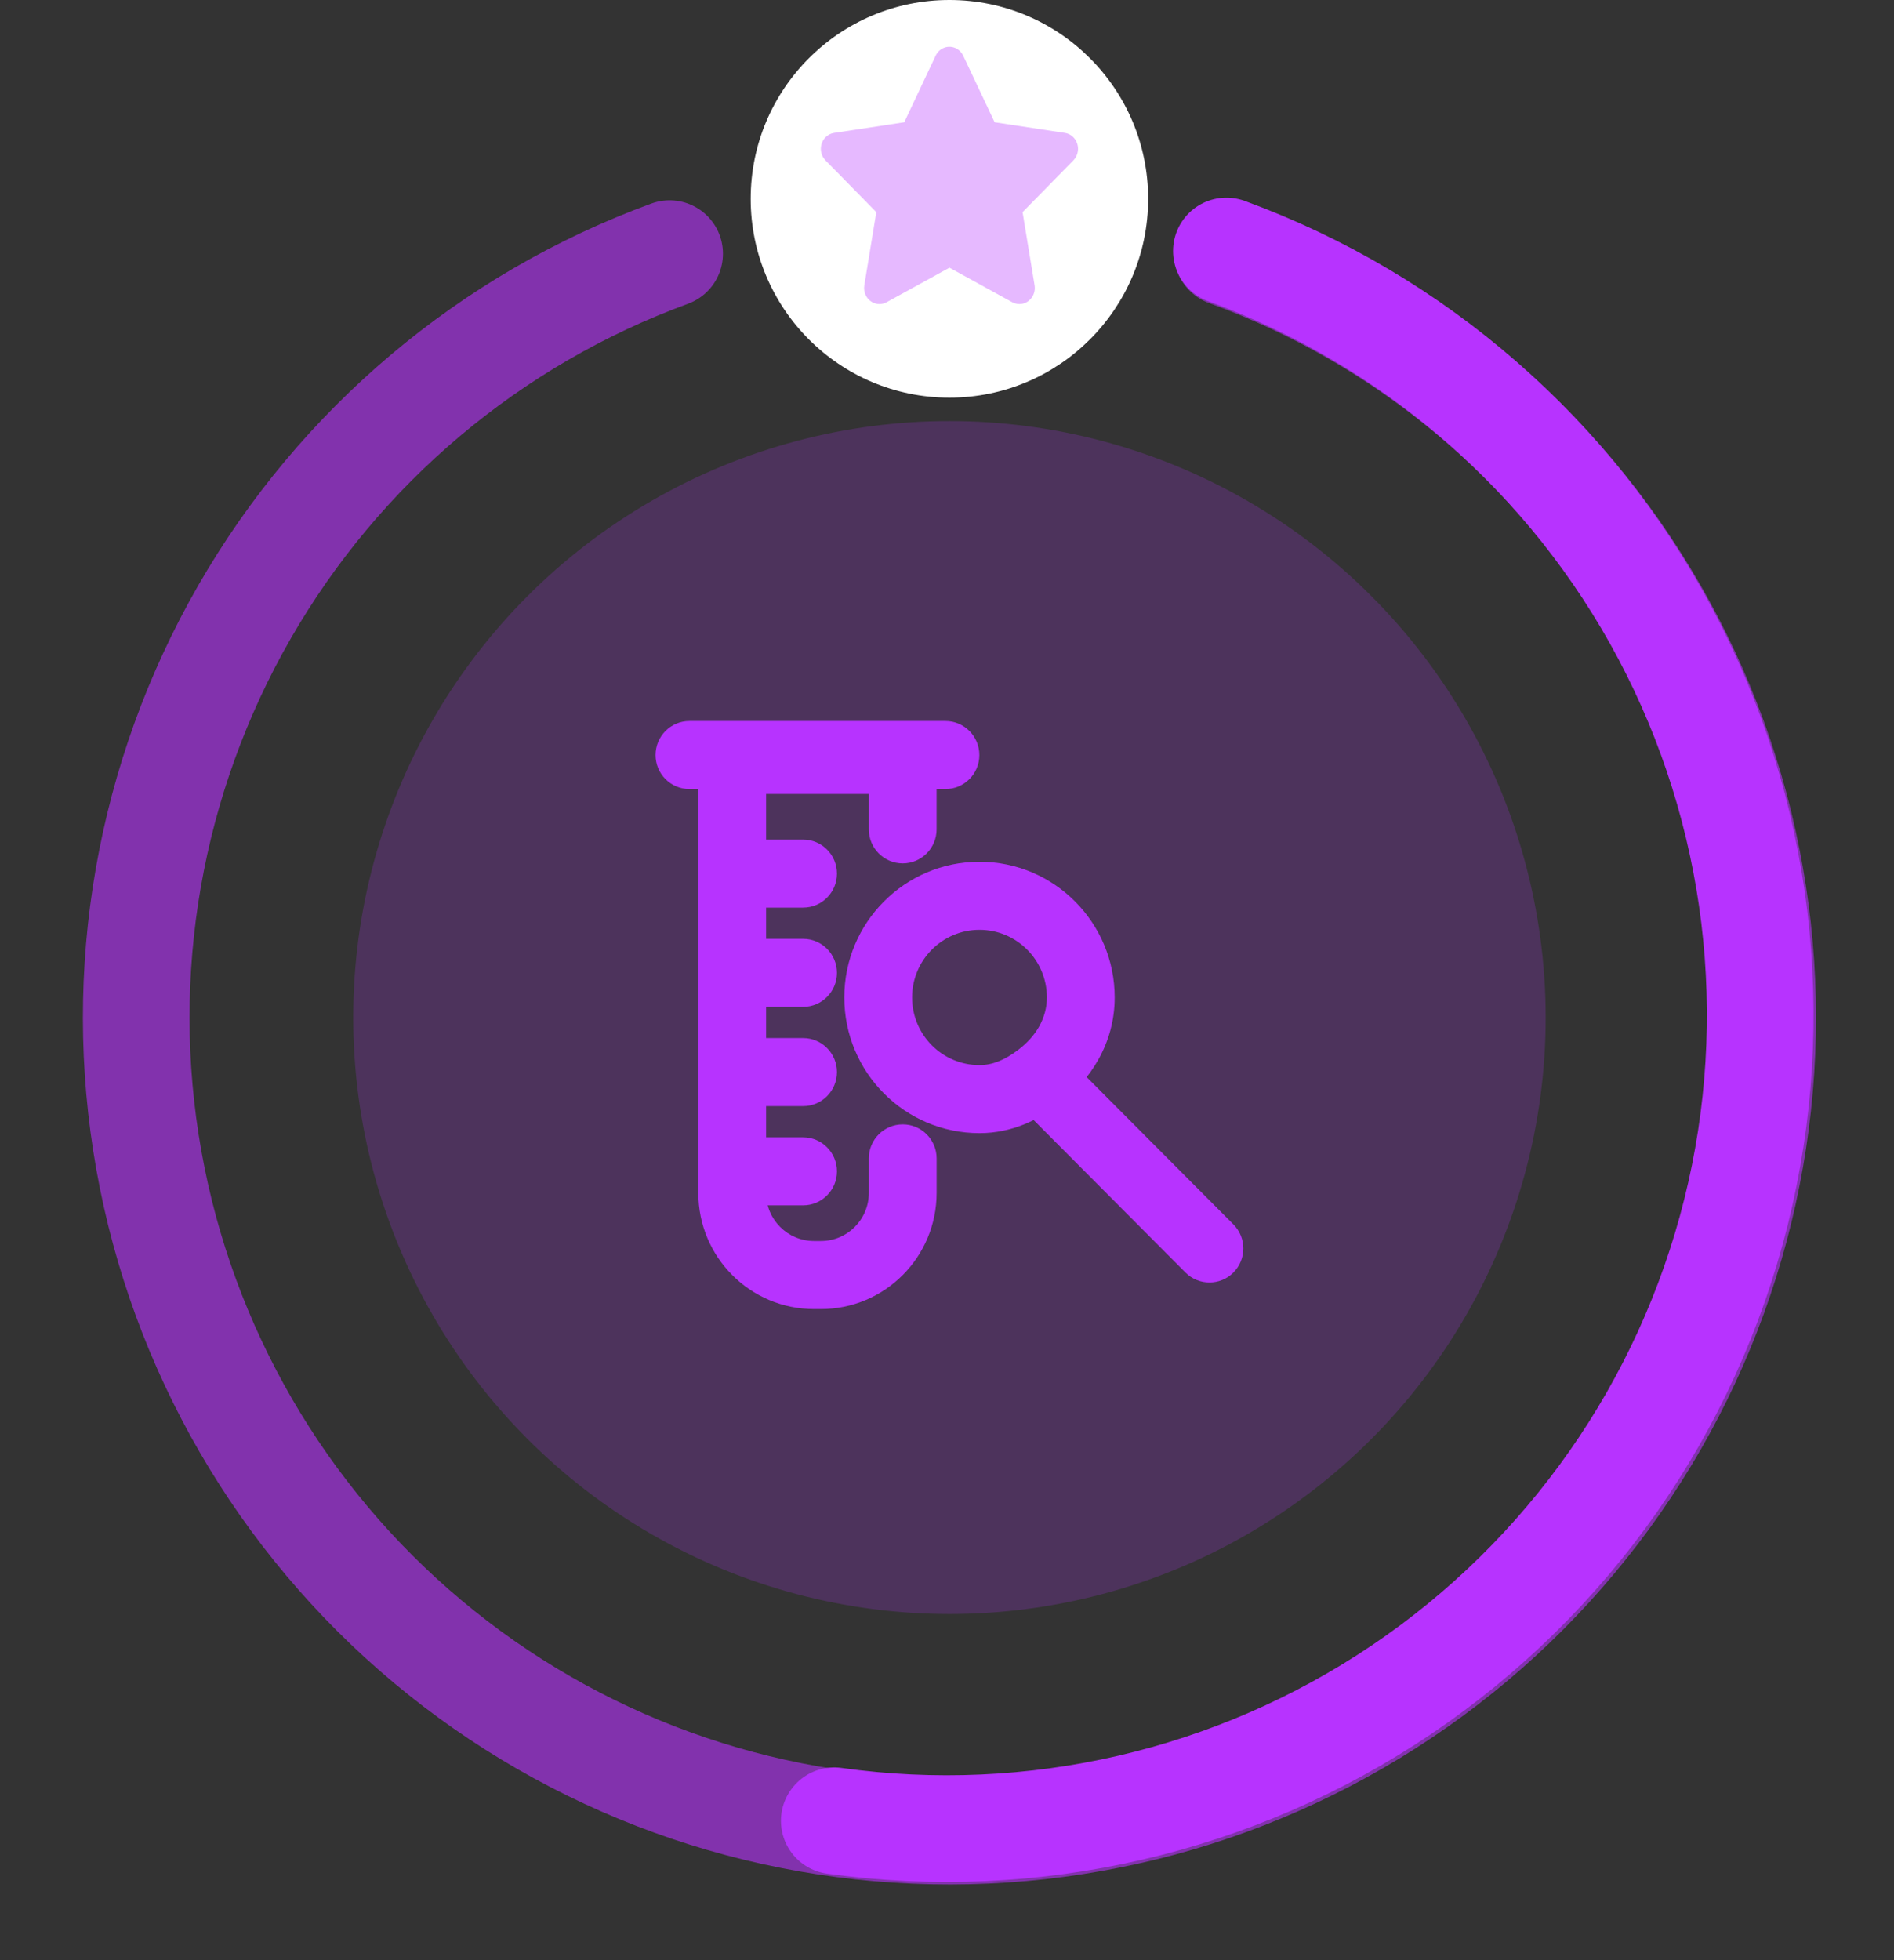
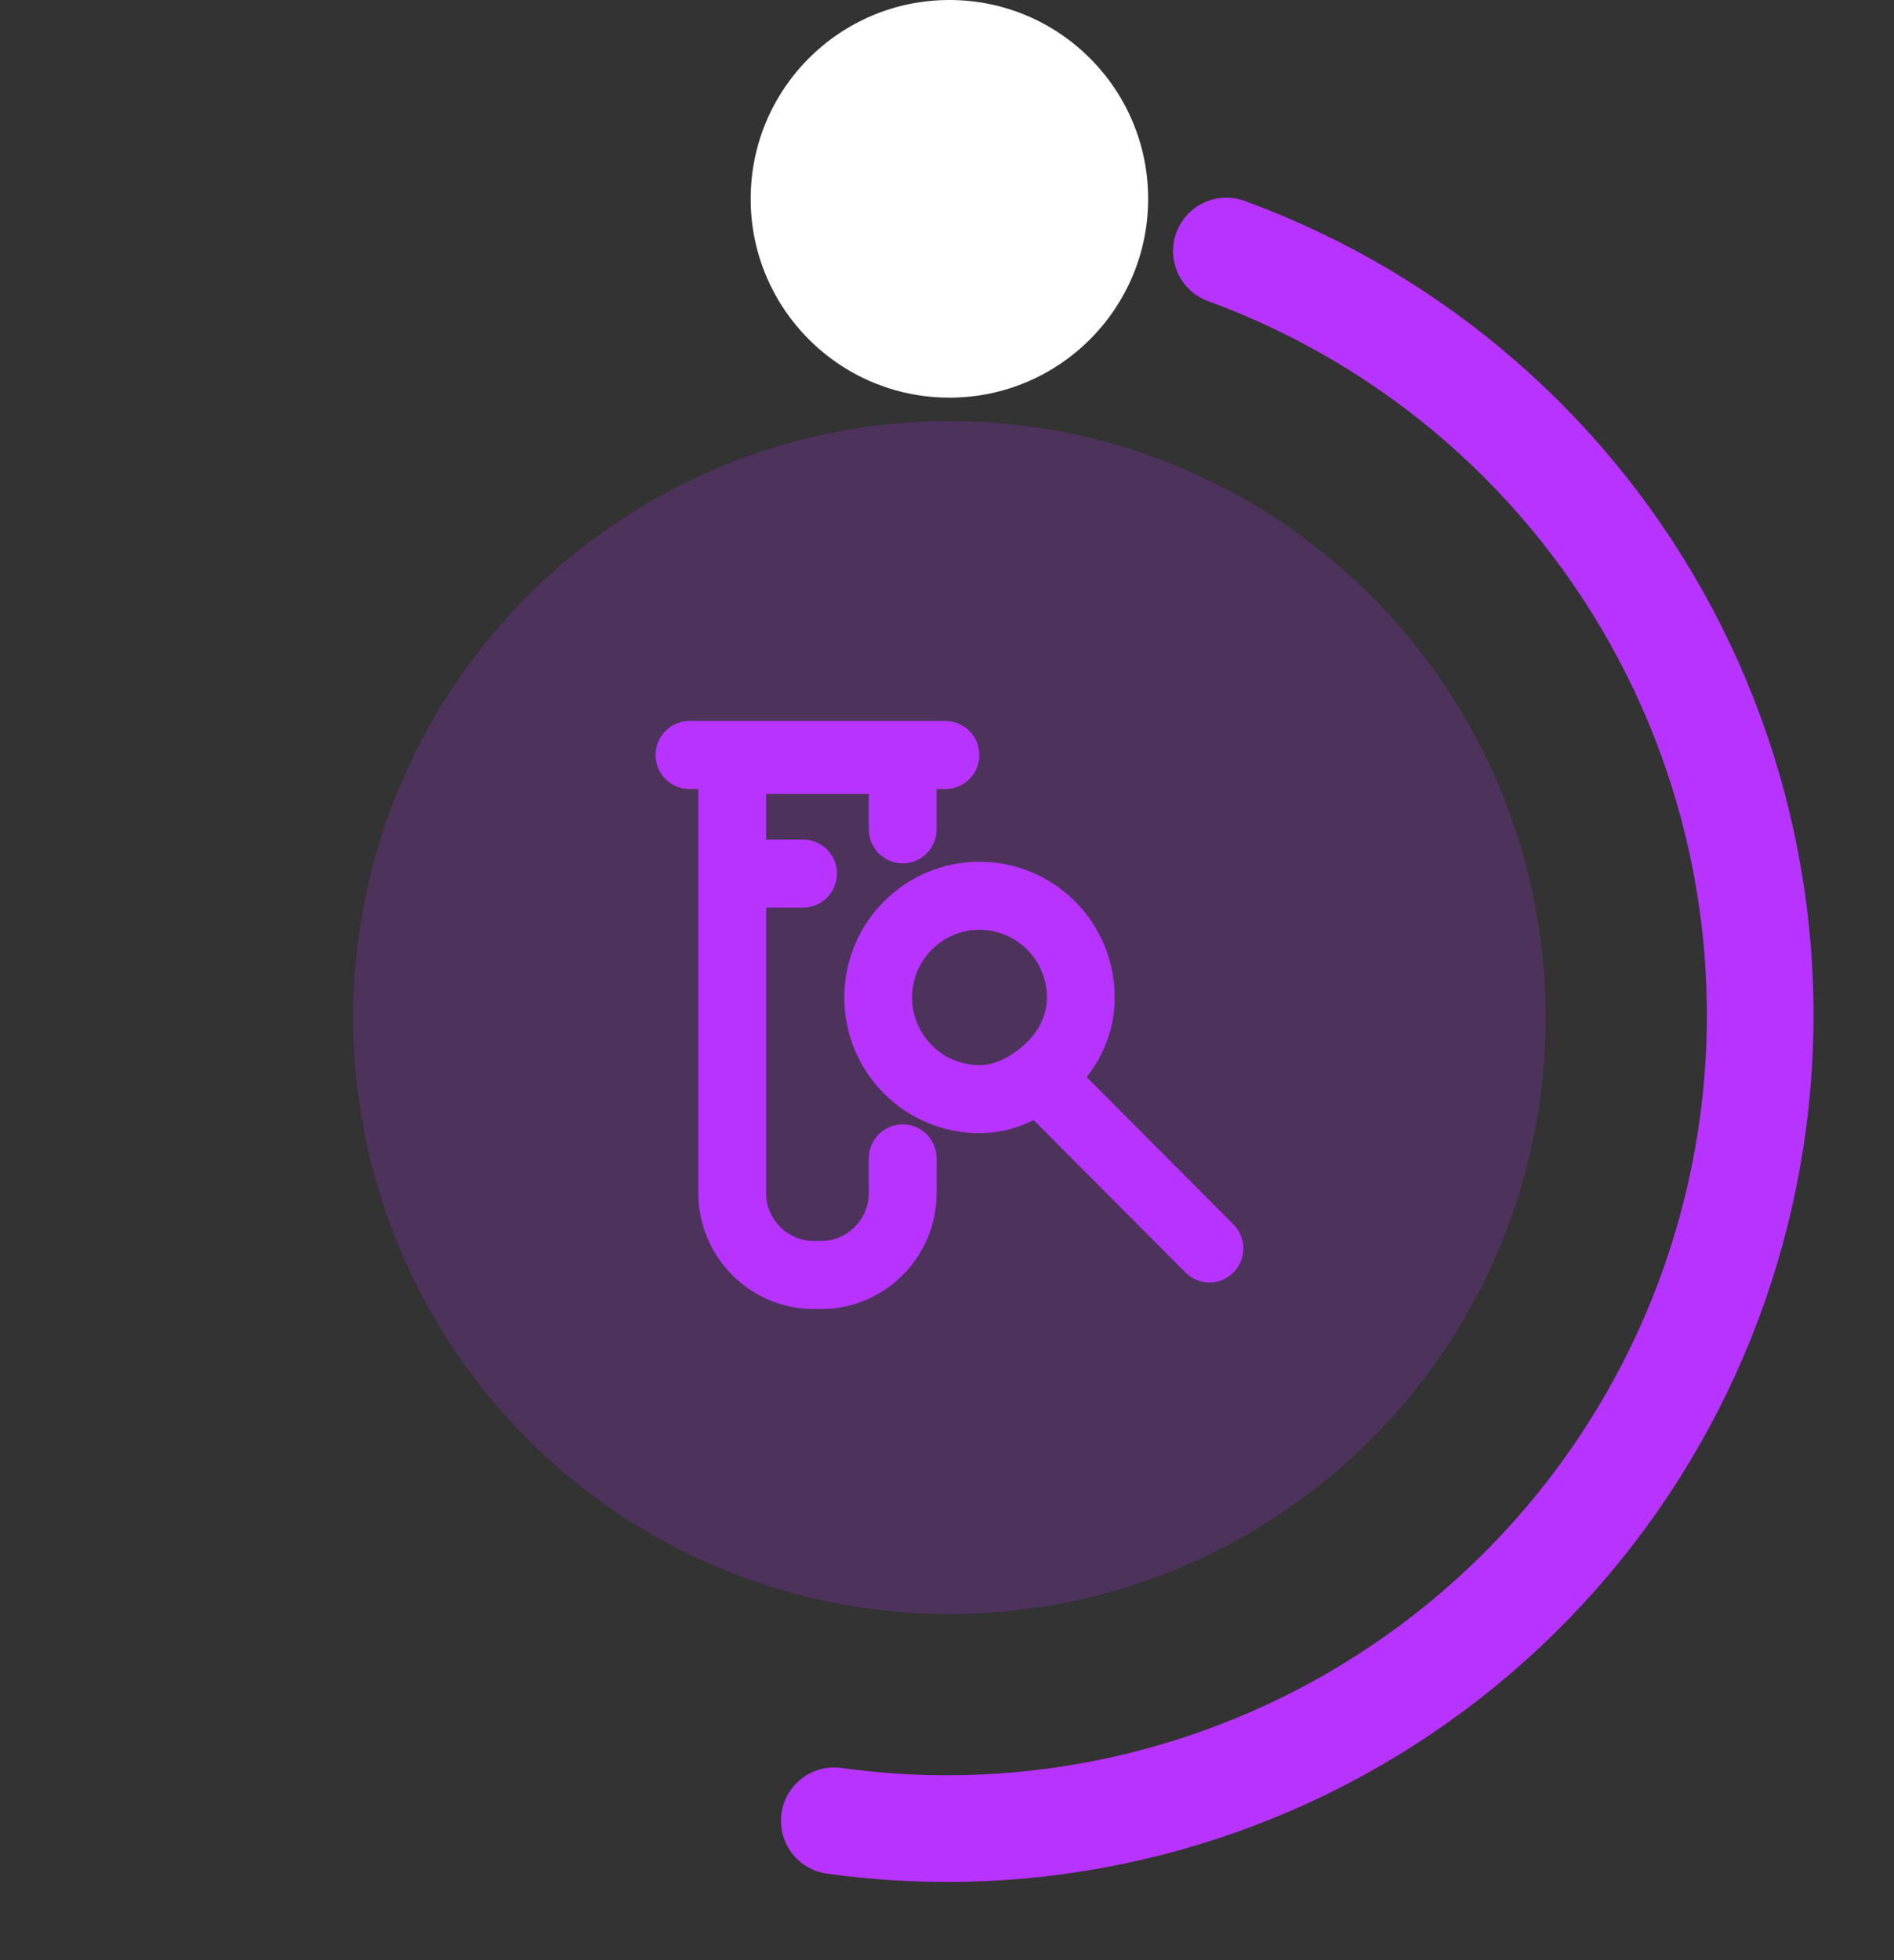
<svg xmlns="http://www.w3.org/2000/svg" width="58" height="60" viewBox="0 0 58 60" fill="none">
  <rect x="0" y="0" width="58" height="60" fill="#333333" stroke="none" />
  <circle opacity="0.2" cx="29.075" cy="31.147" r="18.258" fill="#B733FF" />
  <path fill-rule="evenodd" clip-rule="evenodd" d="M20.075 23.112C20.075 22.537 20.54 22.07 21.113 22.07H28.953C29.526 22.07 29.991 22.537 29.991 23.112C29.991 23.687 29.526 24.153 28.953 24.153H21.113C20.54 24.153 20.075 23.687 20.075 23.112Z" fill="#B733FF" />
  <path fill-rule="evenodd" clip-rule="evenodd" d="M22.17 26.741C22.17 26.166 22.635 25.699 23.208 25.699H24.593C25.166 25.699 25.63 26.166 25.63 26.741C25.63 27.316 25.166 27.782 24.593 27.782H23.208C22.635 27.782 22.17 27.316 22.17 26.741Z" fill="#B733FF" />
  <path fill-rule="evenodd" clip-rule="evenodd" d="M21.385 23.934C21.385 22.987 22.15 22.219 23.094 22.219H26.972C27.916 22.219 28.681 22.987 28.681 23.934V25.387C28.681 25.962 28.217 26.428 27.644 26.428C27.071 26.428 26.606 25.962 26.606 25.387V24.302H23.46V36.516C23.46 37.328 24.117 37.987 24.927 37.987H25.14C25.949 37.987 26.606 37.328 26.606 36.516V35.458C26.606 34.883 27.071 34.417 27.644 34.417C28.217 34.417 28.682 34.883 28.682 35.458V36.516C28.682 38.478 27.096 40.07 25.14 40.07H24.927C22.971 40.07 21.385 38.478 21.385 36.516V23.934Z" fill="#B733FF" />
-   <path fill-rule="evenodd" clip-rule="evenodd" d="M22.17 29.779C22.17 29.204 22.635 28.737 23.208 28.737H24.593C25.166 28.737 25.63 29.204 25.63 29.779C25.63 30.354 25.166 30.82 24.593 30.82H23.208C22.635 30.82 22.17 30.354 22.17 29.779Z" fill="#B733FF" />
-   <path fill-rule="evenodd" clip-rule="evenodd" d="M22.17 32.817C22.17 32.242 22.635 31.775 23.208 31.775H24.593C25.166 31.775 25.63 32.242 25.63 32.817C25.63 33.392 25.166 33.858 24.593 33.858H23.208C22.635 33.858 22.17 33.392 22.17 32.817Z" fill="#B733FF" />
-   <path fill-rule="evenodd" clip-rule="evenodd" d="M22.17 35.855C22.17 35.28 22.635 34.813 23.208 34.813H24.593C25.166 34.813 25.63 35.28 25.63 35.855C25.63 36.43 25.166 36.896 24.593 36.896H23.208C22.635 36.896 22.17 36.43 22.17 35.855Z" fill="#B733FF" />
  <path fill-rule="evenodd" clip-rule="evenodd" d="M31.099 32.262C31.503 31.854 32.16 31.851 32.566 32.256L32.583 32.273C32.99 32.678 32.993 33.337 32.589 33.745C32.185 34.154 31.528 34.157 31.122 33.752L31.105 33.735C30.698 33.33 30.695 32.67 31.099 32.262Z" fill="#B733FF" />
  <path fill-rule="evenodd" clip-rule="evenodd" d="M31.118 32.276C31.524 31.869 32.181 31.869 32.586 32.276L37.771 37.479C38.176 37.885 38.176 38.545 37.771 38.952C37.366 39.358 36.709 39.358 36.303 38.952L31.118 33.748C30.713 33.342 30.713 32.682 31.118 32.276Z" fill="#B733FF" />
  <path fill-rule="evenodd" clip-rule="evenodd" d="M25.855 30.532C25.855 28.238 27.709 26.378 29.995 26.378C32.282 26.378 34.135 28.238 34.135 30.532C34.135 31.946 33.383 33.079 32.432 33.798L32.432 33.798C31.806 34.271 30.997 34.686 29.995 34.686C27.709 34.686 25.855 32.826 25.855 30.532ZM29.995 28.461C28.855 28.461 27.931 29.388 27.931 30.532C27.931 31.676 28.855 32.603 29.995 32.603C30.393 32.603 30.771 32.446 31.183 32.134C31.735 31.717 32.059 31.152 32.059 30.532C32.059 29.388 31.135 28.461 29.995 28.461Z" fill="#B733FF" />
-   <path opacity="0.6" d="M20.506 7.765C15.01 9.779 10.4 13.664 7.484 18.738C4.567 23.813 3.531 29.752 4.558 35.514C5.584 41.276 8.607 46.493 13.096 50.248C17.585 54.003 23.254 56.058 29.106 56.05C34.959 56.043 40.622 53.974 45.102 50.208C49.581 46.441 52.591 41.217 53.603 35.452C54.615 29.687 53.564 23.75 50.635 18.683C47.705 13.617 43.085 9.743 37.585 7.743" stroke="#B733FF" stroke-width="3.266" stroke-linecap="round" stroke-linejoin="round" />
  <path d="M37.556 7.684C43.331 9.797 48.12 13.971 51.001 19.404C53.882 24.837 54.651 31.143 53.16 37.109C51.669 43.075 48.024 48.278 42.926 51.716C37.828 55.155 31.638 56.586 25.548 55.734" stroke="#B733FF" stroke-width="3.266" stroke-linecap="round" stroke-linejoin="round" />
  <circle cx="29.074" cy="6.086" r="6.086" fill="white" />
-   <path opacity="0.34" fill-rule="evenodd" clip-rule="evenodd" d="M29.075 8.194L27.151 9.251C26.921 9.378 26.636 9.285 26.515 9.044C26.467 8.949 26.45 8.839 26.468 8.732L26.835 6.494L25.279 4.909C25.093 4.719 25.089 4.407 25.27 4.213C25.343 4.135 25.438 4.085 25.54 4.069L27.691 3.743L28.652 1.706C28.767 1.462 29.05 1.362 29.283 1.483C29.376 1.53 29.451 1.609 29.497 1.706L30.459 3.743L32.609 4.069C32.867 4.108 33.045 4.358 33.008 4.627C32.993 4.734 32.945 4.833 32.87 4.909L31.314 6.494L31.682 8.732C31.726 9 31.553 9.255 31.297 9.301C31.195 9.319 31.09 9.301 30.998 9.251L29.075 8.194Z" fill="#B733FF" />
</svg>